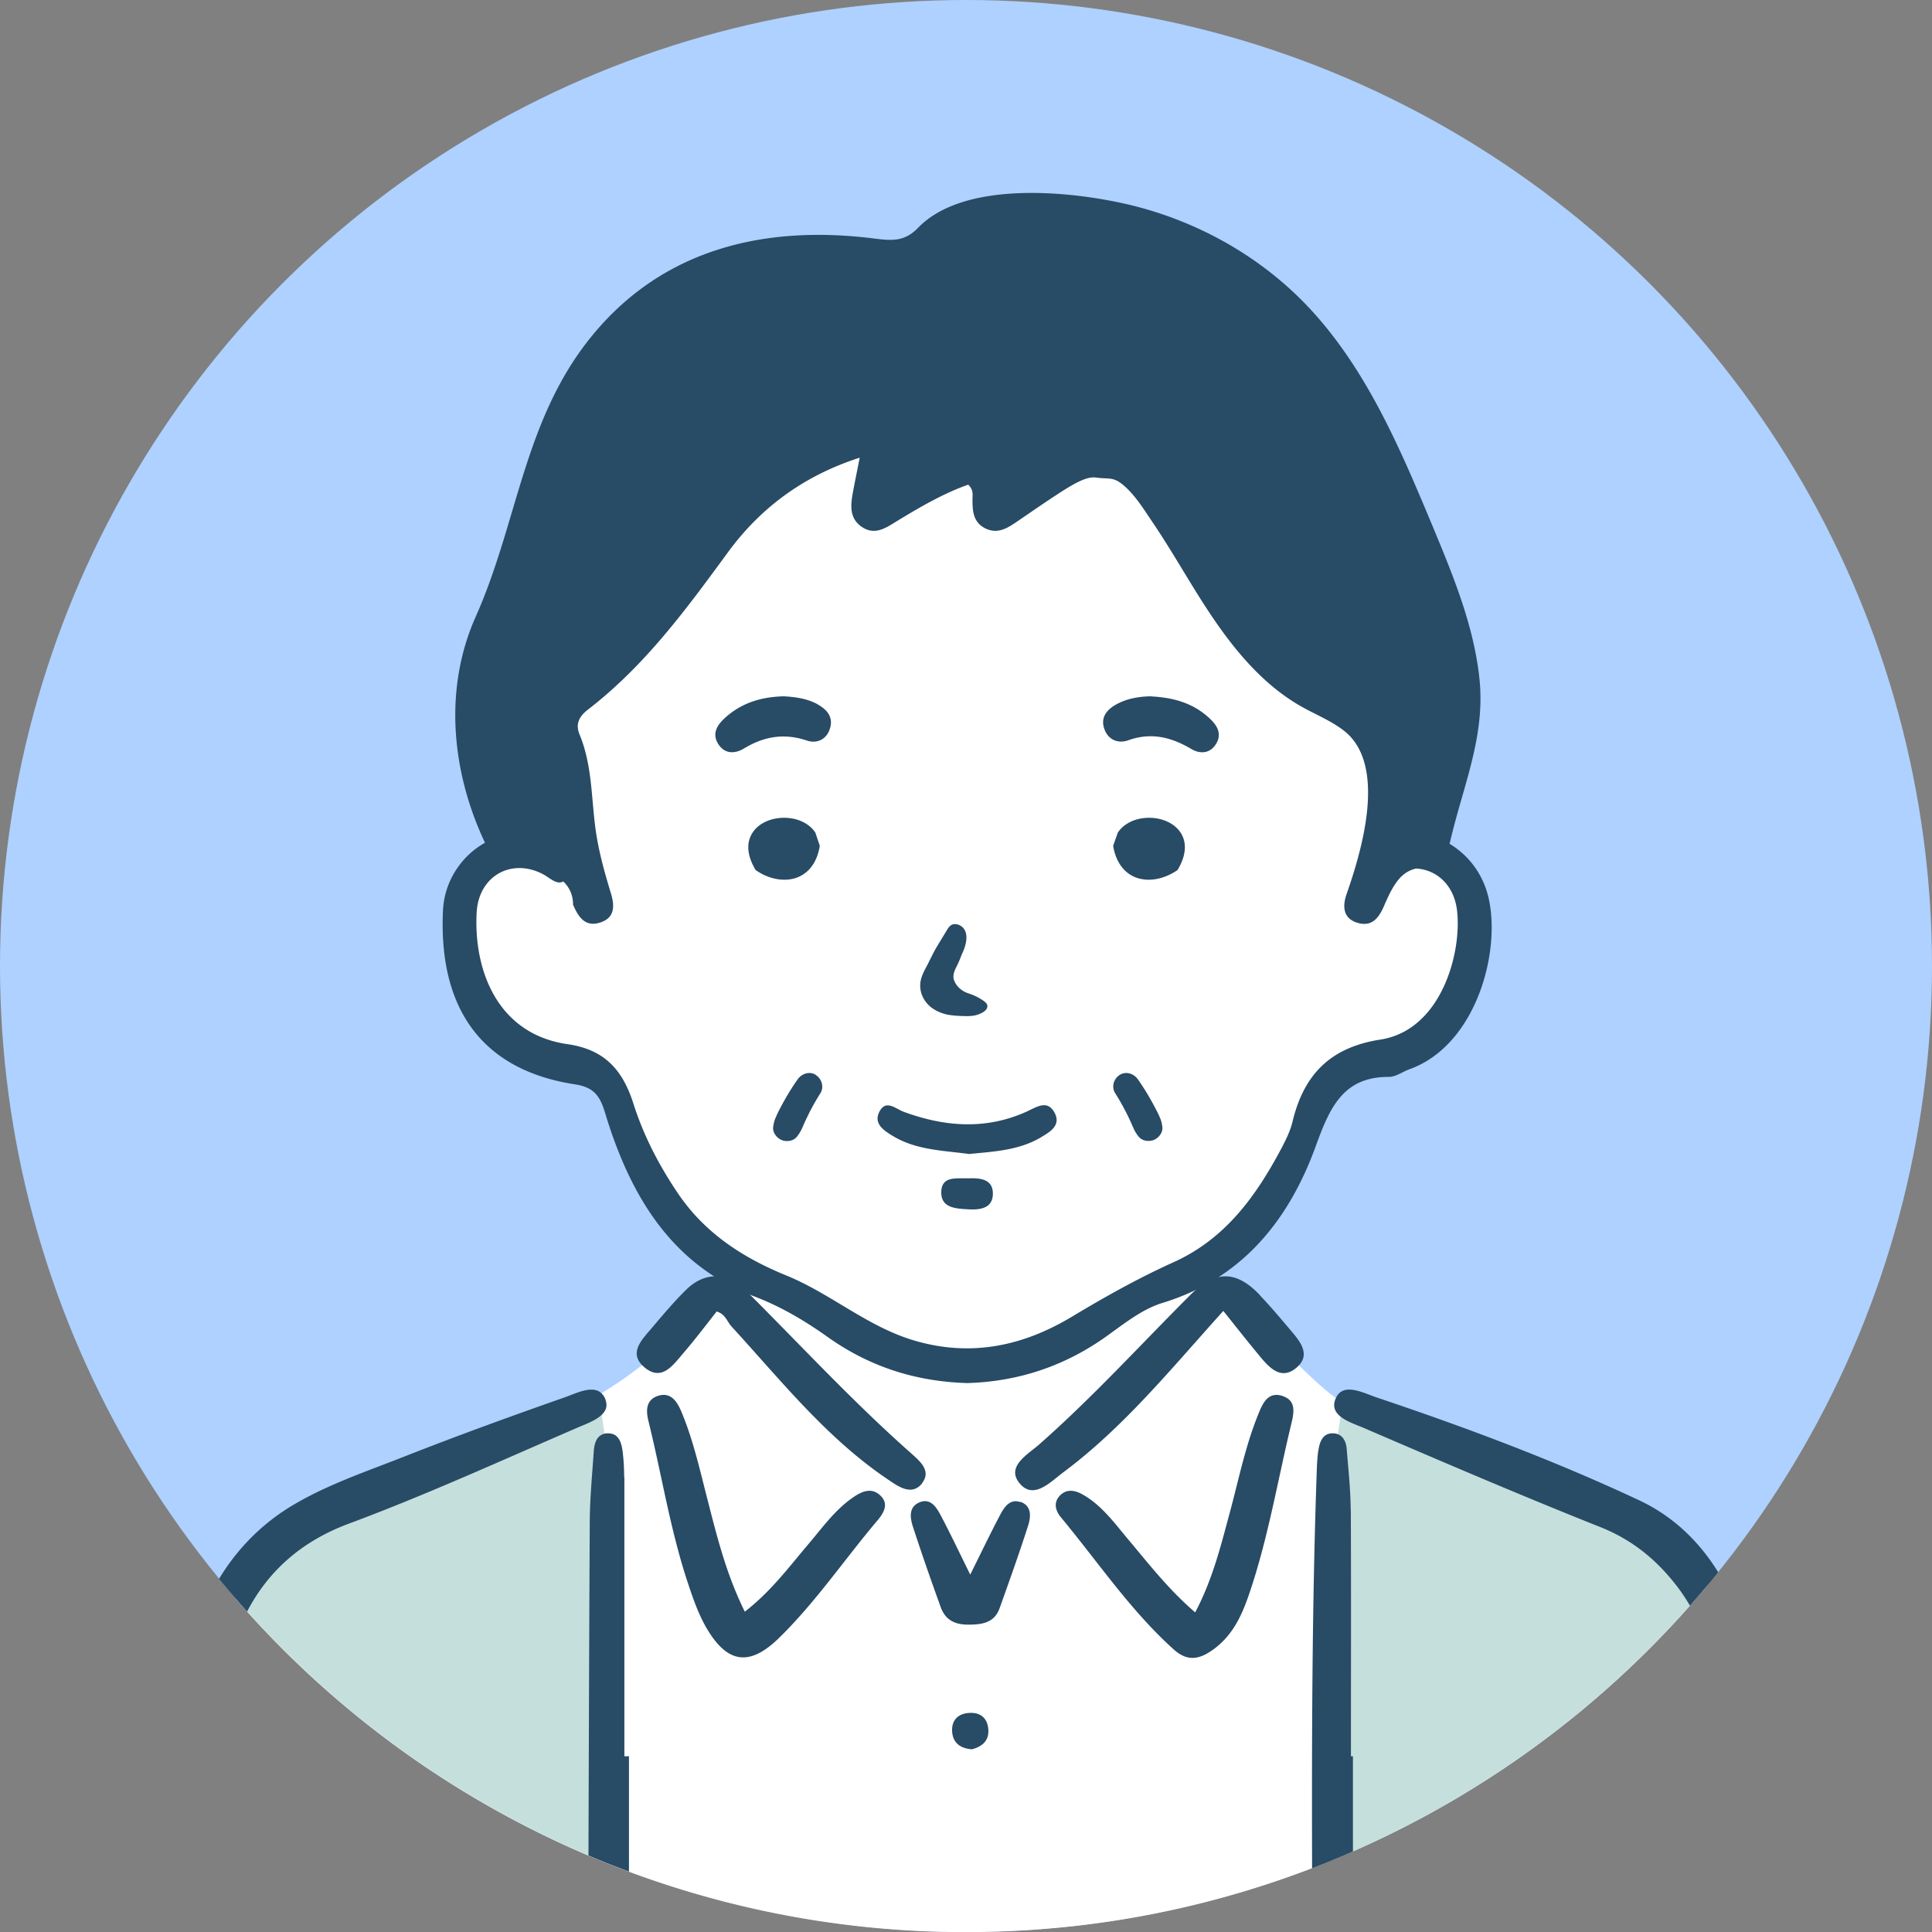
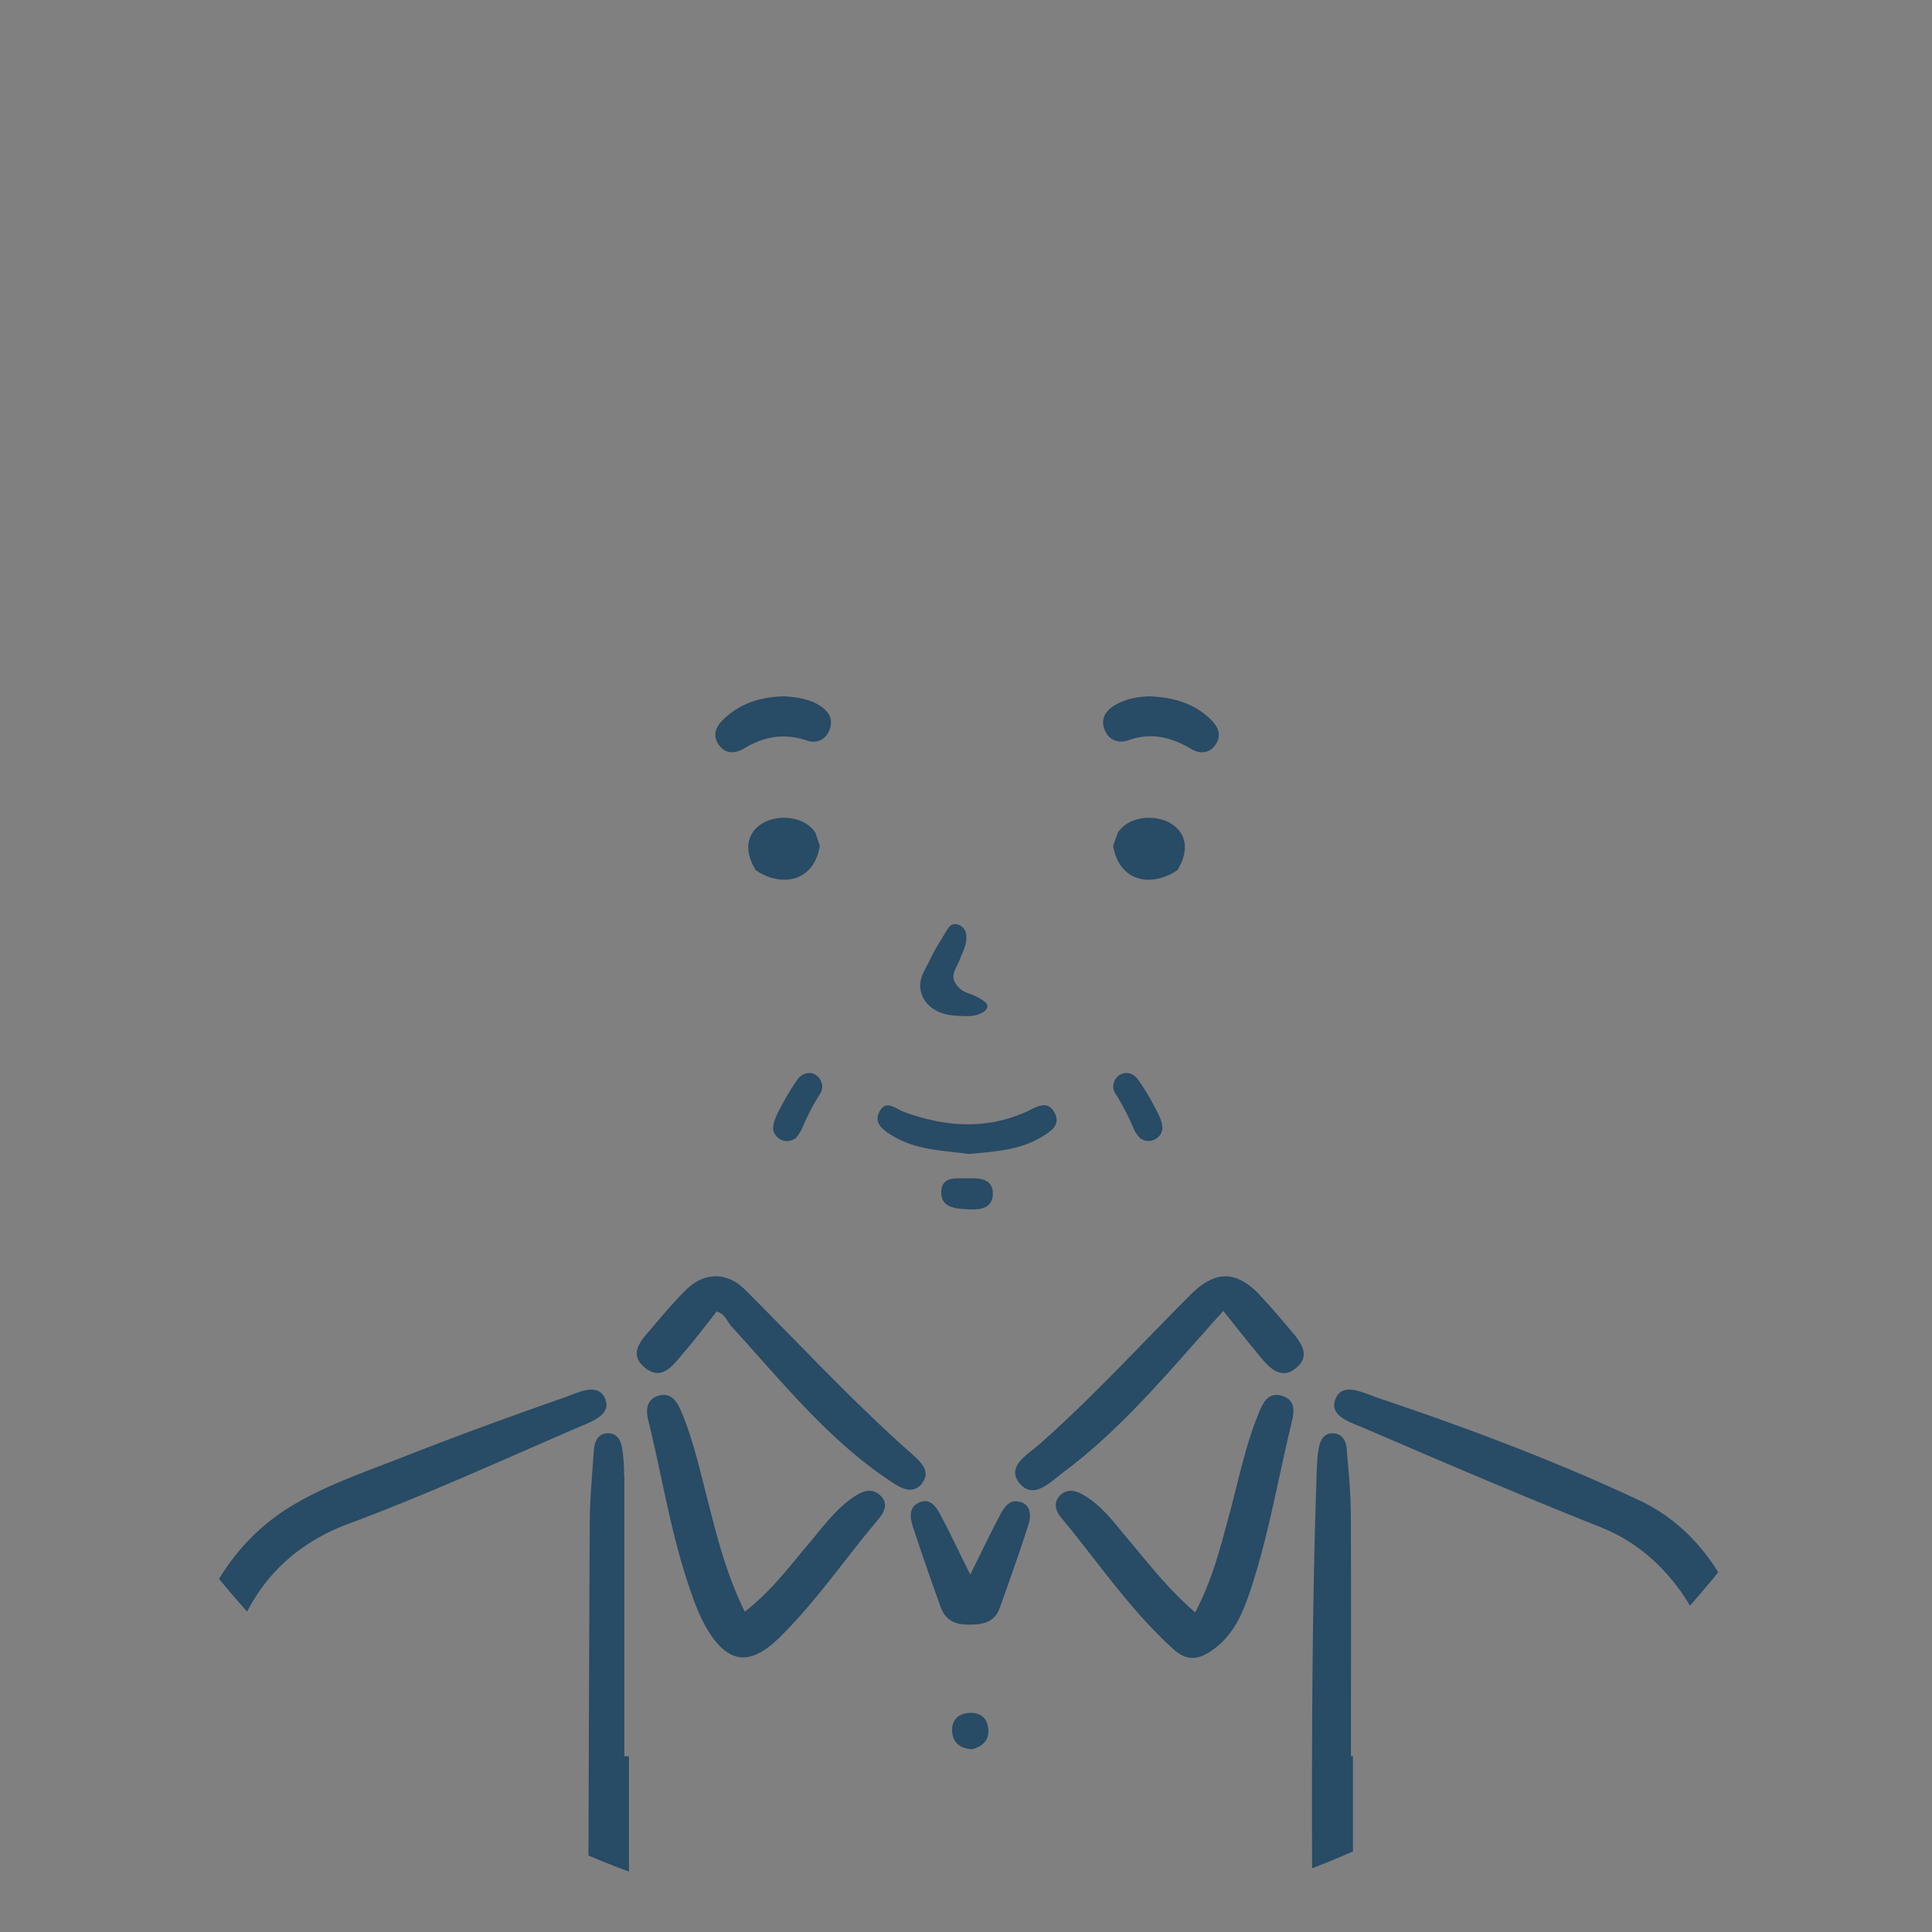
<svg xmlns="http://www.w3.org/2000/svg" id="Layer_2" viewBox="0 0 164.12 164.12">
  <rect x="0" y="0" width="164.12" height="164.12" fill="#808080" stroke="none" />
  <defs>
    <style>.cls-2{fill:#284b66}</style>
  </defs>
  <g id="_レイヤー_1" data-name="レイヤー_1">
    <g id="_シニア男性_x3000_黒髪_xD7_カーディガン" data-name="シニア男性_x3000_黒髪_xD7_カーディガン">
-       <circle cx="82.06" cy="82.06" r="82.06" fill="#aed1ff" />
-       <path id="_白" data-name="白" d="M144.86 134.88a82.458 82.458 0 01-29.95 22.4 106.64 106.64 0 01-3.47 1.43 81.756 81.756 0 01-27.36 5.39c-.67.02-1.35.03-2.03.03-.44 0-.87 0-1.3-.01a81.868 81.868 0 01-29.09-5.8c-.57-.22-1.13-.46-1.7-.7a82.305 82.305 0 01-28.98-20.73c-.35-.38-.69-.77-1.02-1.16.01-.02.02-.03.03-.06 2.11-3.65 2.84-3.98 7.39-6.9 4.54-2.92 3.73-1.14 7.47-2.92 3.62-1.73 12.95-5.82 14.9-6.76.03-.01.06-.03.09-.04.03-.02.06-.03.08-.04.3-.15.7-.37 1.17-.65.95-.58 2.19-1.4 3.43-2.38 1.22-.96 2.44-2.07 3.38-3.2 2.36-2.84 1.14-1.71 2.43-2.84 1.15-1.01 1.03-.23 1.38-.88.05-.08.1-.19.17-.33.01-.03.02-.05.03-.07.49-1.15-.61-1.32-1.15-1.88-.56-.57-2.69-2.19-3.95-4.04s-1.74-2.05-2.74-3.59c-1-1.54-.71-2.36-1.27-3.9-.57-1.54-1.54-3.41-2.6-4.1-1.06-.69-3.25-1.26-4.71-1.5-1.46-.25-2.43-1.71-4.06-3.34-1.62-1.63-1.3-2.75-1.95-4.86s-.41-2.92 0-4.71c.4-1.79 1.29-3.21 2.42-3.73s3.79-1.9 3.79-1.9 1.71.26 1.71-1.65-.58-1.85-2.31-6.9c-1.73-5.05.29-4.19 4.82-7.36s3.4-5.34 7.73-11.4c4.33-6.06 15.87-10.82 16.88-10.96 0 0 .54 2.27.54 2.87s-.78 5.38.42 5.38 3.41-1.8 5.92-3.11c2.51-1.32 3.83 1.07 4.67 2.03.83.96 2.69.36 4.01-.54 1.32-.9 4.67-1.97 6.22-1.85s4.01 3.47 5.38 6.88c1.38 3.41 2.81 5.98 7.42 9.99 4.61 4.01 7.54 6.11 8.8 7.02 1.25.92.77 4.7.77 4.7s-.51 2.98-.41 4.91c.05.93.25 1.63.72 1.61 1.43-.06 2.09-.77 3.47-.65.21.02.39.07.54.17.86.48.99 1.95 1.8 3.77.96 2.15-.06 2.93-.24 6.36s-1.67 4.71-3.59 6.08c-1.91 1.38-2.28.6-4.43 1.07-2.15.48-2.46 1.2-3.89 2.27-1.44 1.08-1.56 3.35-1.9 5.51s-3.54 5.98-3.54 5.98l-4.72 4.43s.03.55.18 1.05c.02.06.04.11.06.16.14.38.36.69.71.64.83-.12 4.66 4.07 5.5 4.96.25.27.75.79 1.38 1.42.9.89 2.05 1.98 3.15 2.8.2.15.39.29.58.41.49.34.96.6 1.37.74 1.8.64 10.72 4.13 15.69 5.92.12.04.24.08.36.13.36.13.71.25 1.05.37.16.06.32.11.48.17 4.11 1.38 6.77 4 9.35 5.62 1.46.92 2.04 1.67 2.53 2.73z" fill="#fff" />
-       <path d="M51.67 123.96v34.35c-.57-.22-1.13-.46-1.7-.7a82.305 82.305 0 01-28.98-20.73c-.35-.38-.69-.77-1.02-1.16l-.42-.49c2.39-4.05 2.22-2.51 5.33-5.19 3.15-2.71 6.89-3.08 12.1-5.43 4.44-2 10.86-4.7 12.78-5.53.03-.01.06-.03.09-.04.03-.02.06-.03.08-.04.23-.1.36-.16.39-.18h.59l.2 1.35.24 1.6.32 2.17zm93.41 10.66c-.07.08-.15.17-.22.26a82.458 82.458 0 01-29.95 22.4c-.53.23-1.05.45-1.58.67v-33.99l.32-2.12.22-1.5.17-1.13.06-.38h.58c.22.15 8.14 3.44 13.34 5.79 1.22.55 2.36.99 3.43 1.38.36.13.71.25 1.05.37.16.06.32.11.48.17 2.79.97 5.09 1.74 7.14 3.51 2.94 2.53 2.95 1.29 4.96 4.57z" fill="#c5dfdd" id="_塗り" data-name="塗り" />
      <g id="_アウトライン" data-name="アウトライン">
        <path class="cls-2" d="M139.25 127.45c-7.21-3.38-14.71-6.19-22.28-8.73-1.16-.39-2.89-1.34-3.5.07 0 0-.01.01-.01.02-.29.68-.04 1.16.42 1.53.55.44 1.39.71 1.99.97 6.67 2.87 13.33 5.73 20.07 8.41 2.61 1.04 4.62 2.64 6.32 4.78.49.61.92 1.25 1.3 1.9.44-.5.87-1 1.3-1.51.07-.09.15-.18.22-.26.3-.35.59-.71.88-1.07-1.61-2.6-3.81-4.75-6.71-6.11zm-87.81-8.56c-.09-.23-.21-.4-.34-.53-.77-.73-2.15 0-3.12.34-4.59 1.61-9.16 3.27-13.68 5.05-3.3 1.3-6.74 2.45-9.73 4.3-2.52 1.57-4.49 3.64-5.96 6.07.31.38.62.75.94 1.13l.42.49c.34.39.68.78 1.02 1.16 1.77-3.39 4.55-5.94 8.62-7.46 6.59-2.45 13-5.38 19.46-8.17.63-.27 1.52-.59 2.03-1.07.36-.34.54-.75.33-1.3zm63.3 9.41c-.01-1.74-.2-3.48-.34-5.21-.04-.55-.26-1.06-.74-1.25-.12-.05-.27-.08-.43-.08-.81-.02-1.09.63-1.21 1.3-.1.49-.12 1.01-.15 1.51-.41 11.38-.44 22.76-.41 34.14.63-.25 1.26-.49 1.89-.76.53-.21 1.05-.44 1.58-.67v-8.09h-.17c0-6.96.02-13.93-.01-20.89zm-61.72-2.84c0-.72-.04-1.45-.13-2.17-.1-.73-.32-1.53-1.23-1.53-.11 0-.21 0-.3.03-.67.15-.87.81-.92 1.48-.13 1.95-.32 3.91-.34 5.87-.05 9.49-.08 18.99-.11 28.48.57.24 1.13.48 1.7.7.58.23 1.16.45 1.74.67v-9.8h-.39v-23.72zM109 118.6c-1.31-.45-1.76.65-2.14 1.61-1.09 2.7-1.65 5.55-2.41 8.35-.75 2.77-1.43 5.58-2.92 8.41-2.27-1.95-3.94-4.12-5.7-6.21-1.16-1.38-2.23-2.88-3.85-3.8-.67-.38-1.41-.52-1.99.14-.53.6-.29 1.28.13 1.79 3.15 3.79 5.9 7.91 9.59 11.23.97.87 1.9.97 3.11.17 1.77-1.17 2.59-2.86 3.24-4.73 1.64-4.74 2.45-9.69 3.62-14.55.23-.95.47-2.01-.7-2.41zm-36.47 8.56c-1.59 1.07-2.68 2.63-3.9 4.06-1.63 1.92-3.13 3.96-5.36 5.69-1.63-3.3-2.4-6.54-3.23-9.76-.63-2.46-1.19-4.94-2.18-7.28-.36-.84-.89-1.63-1.95-1.3-1.05.34-1.05 1.26-.82 2.17 1.13 4.57 1.85 9.24 3.34 13.72.43 1.3.89 2.63 1.57 3.81 1.8 3.09 3.7 3.3 6.2.85 3.12-3.06 5.56-6.68 8.37-10 .51-.61.98-1.4.17-2.12-.73-.65-1.51-.31-2.2.15zm5.81-1.19c.81-1.05-.26-1.9-.98-2.55-4.94-4.37-9.41-9.22-14.08-13.87-1.51-1.51-3.45-1.51-4.99.01-1.03 1.01-1.97 2.13-2.9 3.23-.84.99-2.06 2.15-.67 3.34 1.5 1.29 2.47-.19 3.36-1.22.98-1.14 1.89-2.35 2.8-3.5.75.22.88.86 1.26 1.27 4.2 4.58 8.08 9.5 13.32 13.02.87.59 2.02 1.42 2.9.27zm28.69-15.95c-2.05-2.16-3.84-2.1-5.93 0-4.25 4.25-8.3 8.7-12.82 12.68-.95.84-2.8 1.85-1.71 3.25 1.19 1.53 2.66-.06 3.73-.86 5.15-3.83 9.17-8.8 13.62-13.73 1.07 1.34 2.09 2.64 3.15 3.91.82.99 1.81 2 3.09.89 1.17-1.02.37-2.1-.41-3.02-.89-1.05-1.77-2.11-2.72-3.1zM86.67 127.6c-.85-.3-1.35.4-1.69 1.05-.84 1.59-1.62 3.22-2.56 5.11-.9-1.82-1.67-3.45-2.51-5.04-.37-.7-.89-1.51-1.84-1.08-.92.41-.75 1.36-.5 2.11.74 2.27 1.53 4.53 2.34 6.77.39 1.08 1.18 1.5 2.37 1.49 1.19 0 2.2-.17 2.64-1.41.83-2.32 1.66-4.64 2.41-6.98.24-.75.34-1.69-.64-2.04zm-4.46 17.92c-.92.1-1.42.72-1.32 1.66.1.92.73 1.35 1.68 1.42.81-.22 1.43-.67 1.39-1.63-.05-1.07-.74-1.56-1.74-1.45zm5.11-51.14c-3.5 1.62-7.02 1.36-10.54.07-.7-.26-1.5-1.06-2.05-.06-.58 1.05.35 1.65 1.15 2.13 1.99 1.19 4.26 1.21 6.44 1.51 2.14-.21 4.26-.31 6.13-1.43.8-.48 1.72-1.03 1.11-2.12-.59-1.04-1.45-.47-2.23-.11zm-5.07 5.71c-.94.05-2.25-.24-2.29 1.15-.04 1.38 1.23 1.43 2.3 1.49 1 .06 2.03-.09 2.08-1.24.06-1.32-1.05-1.44-2.09-1.39zm-1.63-13.88c.36.07.73.08 1.08.1h.11c.09 0 .19.01.28.01.44 0 .79-.05 1.08-.17.52-.2.77-.48.69-.79-.06-.17-.24-.3-.44-.43l-.05-.03c-.2-.13-.41-.24-.59-.32-.13-.06-.27-.11-.41-.16-.18-.06-.35-.12-.5-.21-.27-.15-.51-.37-.67-.63-.13-.2-.2-.4-.21-.59-.01-.32.15-.65.29-.93.15-.3.29-.63.42-.98.39-.8.5-1.52.29-1.99a.974.974 0 00-.85-.59c-.39 0-.55.27-.7.51l-.59.97c-.16.27-.33.54-.48.82-.12.23-.24.46-.35.69-.1.19-.19.39-.3.58l-.02.05c-.21.39-.42.79-.5 1.25-.11.67.09 1.34.57 1.89.53.6 1.29.85 1.84.96zM66.63 74.73c1.58 0 2.7-1.05 3-2.82v-.09l-.37-1.1-.03-.04c-.53-.76-1.51-1.21-2.62-1.21-1.2 0-2.26.52-2.74 1.36-.34.58-.56 1.57.28 3.01l.04.07.06.04c.74.51 1.59.78 2.39.78zm30.98-5.26c-1.11 0-2.09.45-2.62 1.21l-.03.04-.39 1.1v.09c.31 1.77 1.43 2.82 3.01 2.82.8 0 1.64-.28 2.39-.78l.06-.04.04-.07c.84-1.44.62-2.43.28-3.01-.49-.84-1.54-1.36-2.74-1.36zm-28.15-9.64c-.91-.5-1.91-.62-2.85-.68-1.94.04-3.63.56-5.03 1.84-.69.63-1.14 1.38-.52 2.28.56.81 1.41.75 2.13.32 1.71-1.04 3.43-1.33 5.36-.68.79.27 1.62-.05 1.93-.95.35-1-.19-1.66-1.02-2.12zm28.35-.68c-.86.01-2.01.13-3.04.72-.84.48-1.32 1.18-.92 2.15.35.88 1.2 1.15 1.98.87 1.95-.7 3.65-.28 5.36.73.72.43 1.57.43 2.1-.41.52-.82.15-1.53-.47-2.12-1.31-1.26-2.91-1.82-5.01-1.93zm.75 35.86c-.09-.22-.19-.44-.3-.65-.16-.31-.32-.61-.49-.91-.33-.59-.7-1.18-1.1-1.75-.23-.34-.62-.55-1-.55-.2 0-.39.06-.55.16-.54.35-.71 1.04-.39 1.55a20.027 20.027 0 011.4 2.62l.07.16c.05.1.09.21.14.31.1.21.22.4.4.62.18.22.48.35.82.35.17 0 .33-.03.47-.09.4-.17.77-.62.71-1.1-.04-.28-.08-.48-.18-.73zm-29.26-3.7c-.17-.11-.36-.16-.55-.16-.38 0-.76.21-1 .55-.4.57-.77 1.16-1.1 1.75-.17.3-.33.6-.49.91-.11.21-.2.43-.3.65-.1.25-.14.45-.18.73-.06.47.31.93.71 1.1.14.06.3.09.47.09.34 0 .64-.13.82-.35.18-.22.29-.4.4-.62.05-.1.1-.21.14-.31l.07-.16c.13-.3.28-.59.42-.89.29-.58.62-1.16.98-1.73.32-.51.14-1.21-.39-1.55z" />
-         <path class="cls-2" d="M126.36 75.93a7.169 7.169 0 00-3.22-4.25c.15-.64.31-1.27.48-1.91 1.1-4.06 2.5-7.8 2.06-12.07-.46-4.48-2.21-8.73-3.92-12.85-.39-.93-.77-1.85-1.17-2.78-2.42-5.69-5.12-11.33-9.31-15.84-4.12-4.43-9.62-7.5-15.49-8.87-4.89-1.14-13.89-2.05-17.8 1.99-1.24 1.29-2.41 1.07-3.99.88-9.32-1.12-17.83 1.05-23.77 8.37-5.74 7.06-6.24 15.76-9.82 23.79-2.74 6.14-2.05 13.2.79 19.2-1.96 1.09-3.45 3.22-3.57 5.76-.38 8.18 3.17 13.52 11.19 14.76 1.51.23 2.11.85 2.57 2.39 2.11 7.01 5.62 12.95 12.69 15.63 2.23.85 4.25 2.04 6.18 3.41 3.57 2.55 7.5 3.82 11.92 3.95 4.31-.13 8.29-1.43 11.92-4.05 1.47-1.06 2.98-2.25 4.65-2.76 6.7-2.04 10.71-6.94 13.03-13.34 1.19-3.29 2.35-5.88 6.21-5.86.58 0 1.16-.44 1.74-.65 5.79-2.07 7.9-10.35 6.63-14.91zm-9.1 12.38c-4.21.66-6.49 2.91-7.47 7-.18.75-.54 1.48-.9 2.17-2.19 4.14-4.8 7.76-9.21 9.75-2.95 1.33-5.81 2.93-8.62 4.62-4.08 2.45-8.47 3.45-13.31 2.05-4.02-1.16-7.14-3.99-10.93-5.54-3.6-1.47-6.88-3.52-9.22-6.97-1.61-2.38-2.92-4.9-3.78-7.6-.94-2.97-2.51-4.64-5.61-5.09-5.93-.85-7.98-6.24-7.72-11.17.16-3.13 2.98-4.69 5.67-3.25.54.29 1.13.91 1.69.6.5.48.83 1.12.83 1.97.43 1 1 1.95 2.33 1.51 1.32-.44 1.17-1.56.86-2.56-.49-1.61-.94-3.22-1.21-4.89-.45-2.84-.29-5.77-1.43-8.52-.34-.83-.09-1.49.7-2.1 4.87-3.75 8.38-8.56 11.91-13.38 2.69-3.67 6.32-6.47 11.19-8.03-.23 1.19-.44 2.16-.61 3.13-.18 1.03-.22 2.06.79 2.75 1.09.74 2.02.1 2.93-.46 1.97-1.2 3.96-2.37 6.11-3.13.47.46.36.87.36 1.27 0 .96.05 1.93 1.1 2.45 1.07.52 1.92-.06 2.74-.62 1.16-.79 2.31-1.59 3.48-2.35 1.51-.98 2.45-1.46 3.19-1.35 1.15.16 1.48-.14 2.53.84.88.82 1.55 1.91 2.22 2.9 1.62 2.38 3.01 4.89 4.58 7.3 2.16 3.32 4.72 6.52 8.17 8.45 1.2.67 2.5 1.19 3.58 2.04 3.66 2.91 1.46 10.22.18 13.88-.32.93-.34 1.99.87 2.39 1.34.44 1.92-.48 2.35-1.48.82-1.92 1.48-2.83 2.7-3.11 1.74.1 3.18 1.39 3.46 3.48.46 3.48-1.23 10.22-6.49 11.05z" />
      </g>
    </g>
  </g>
</svg>